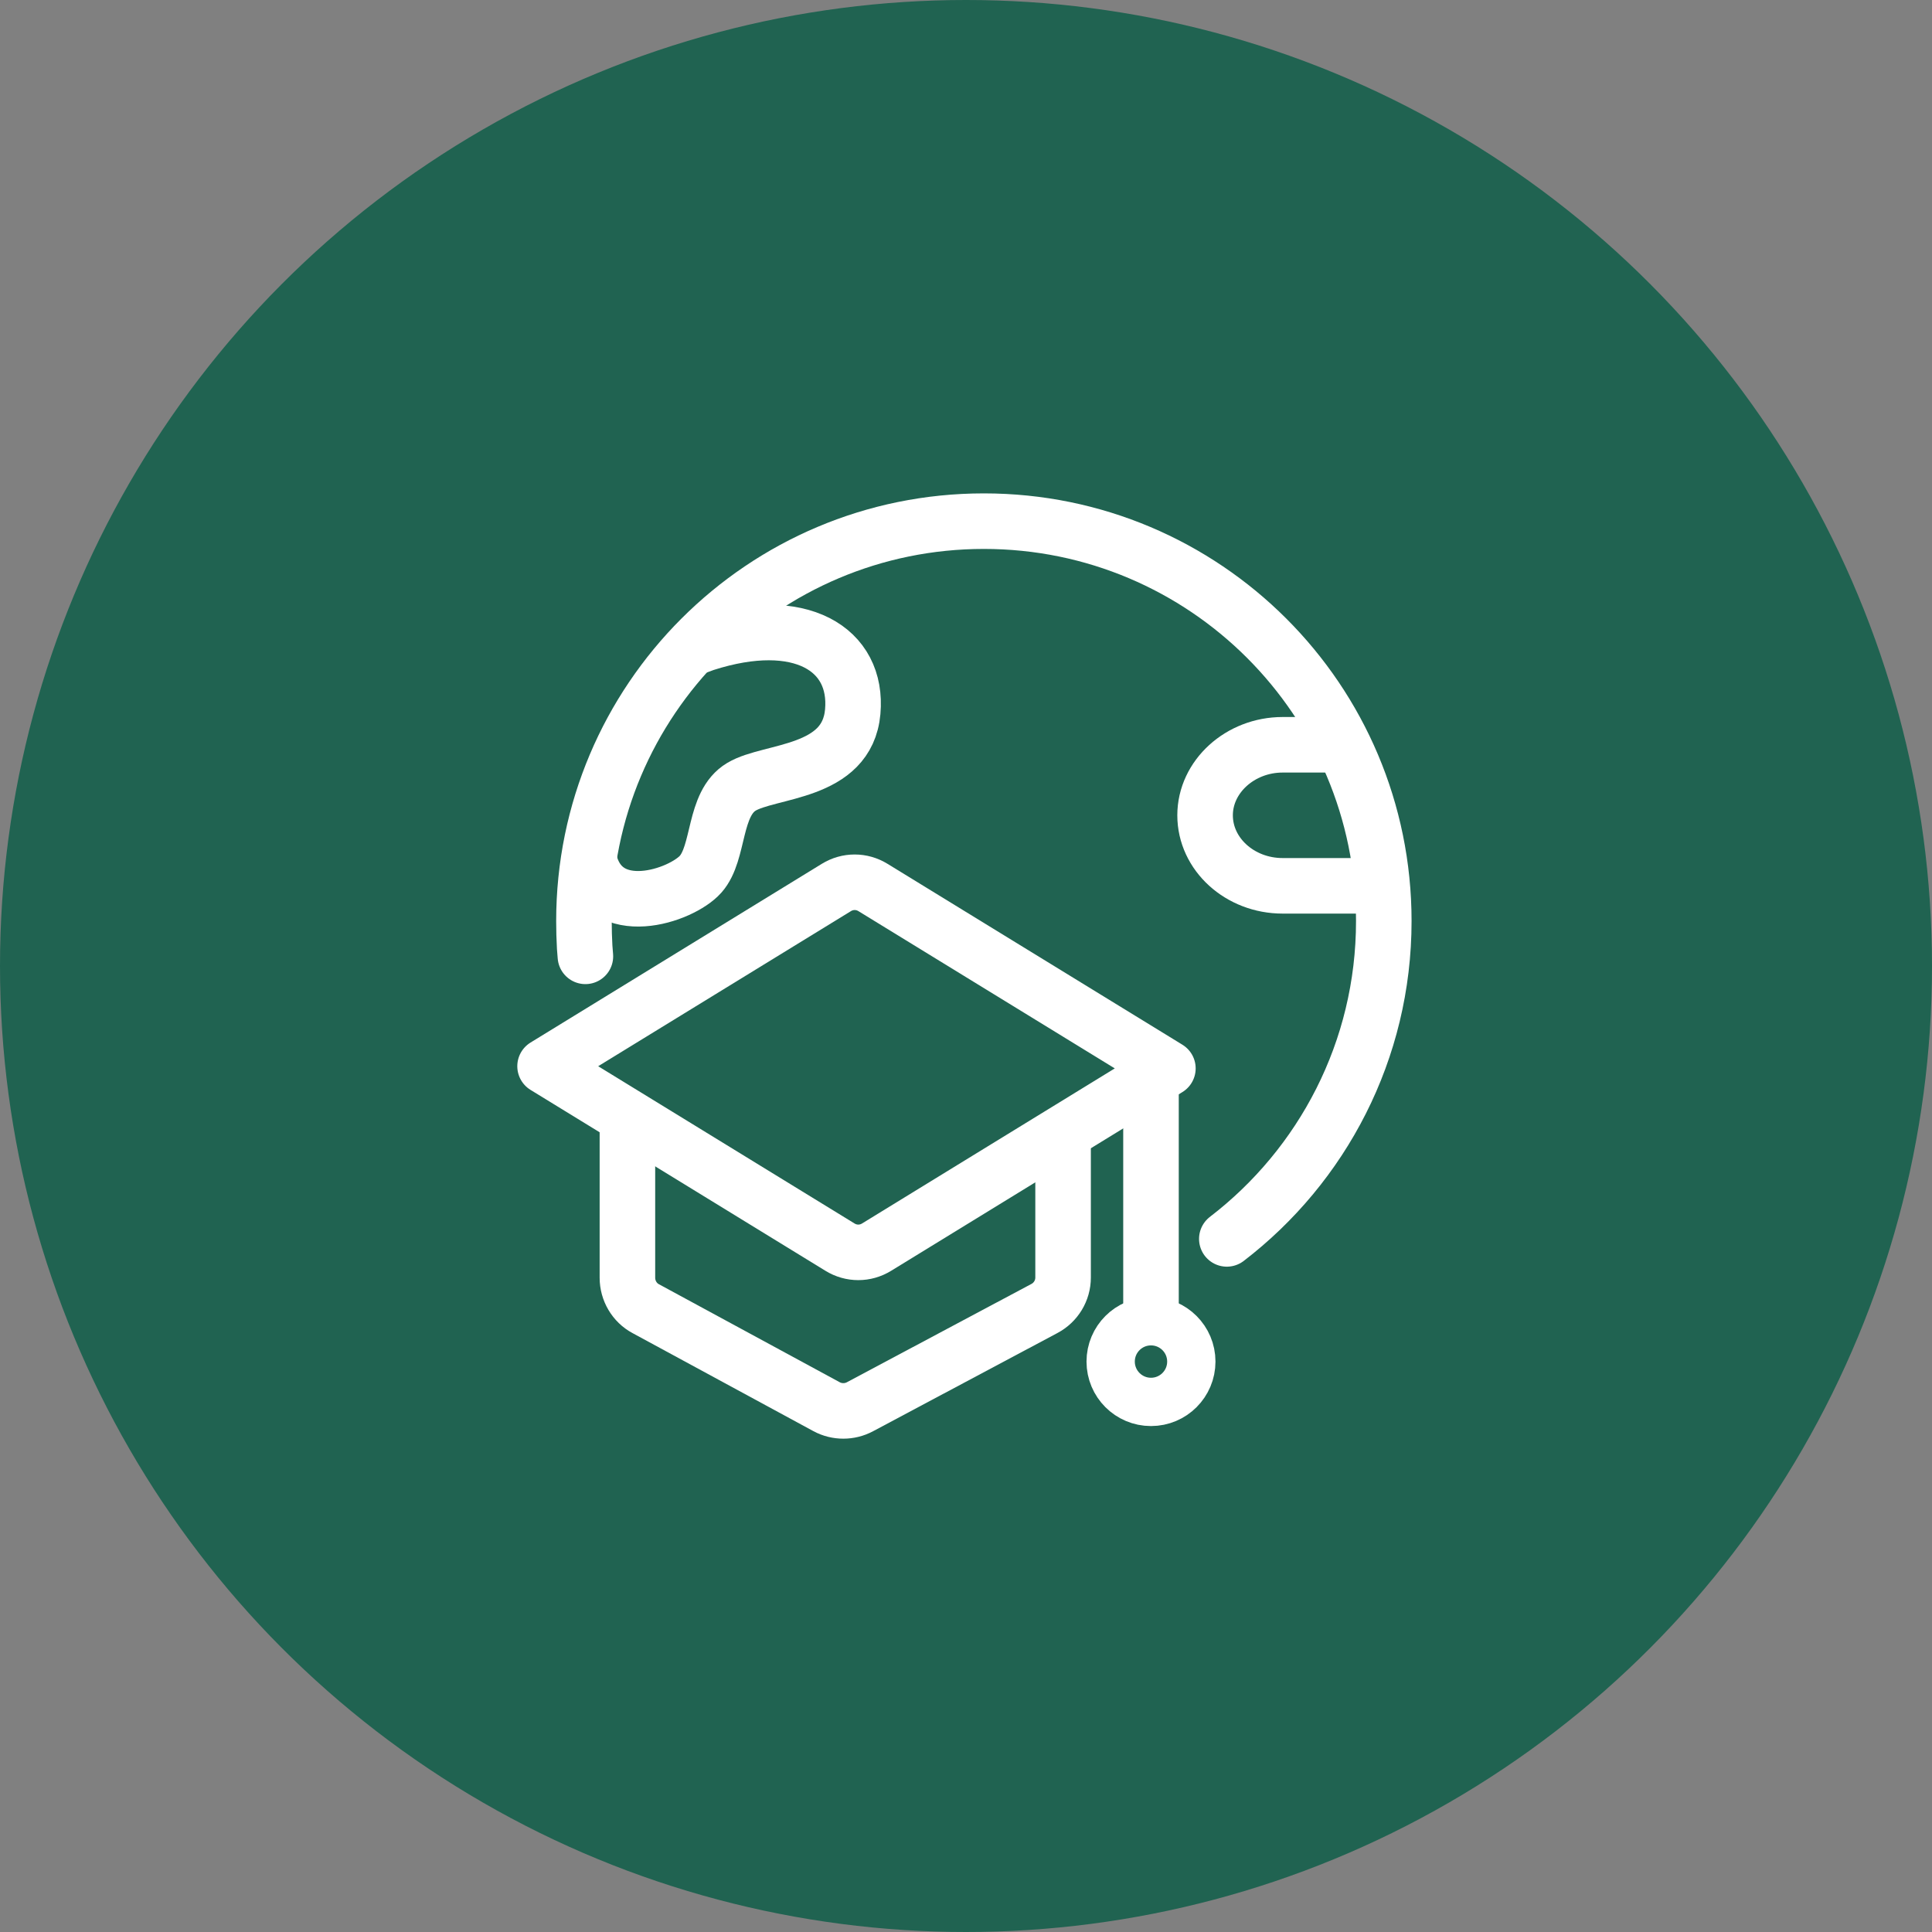
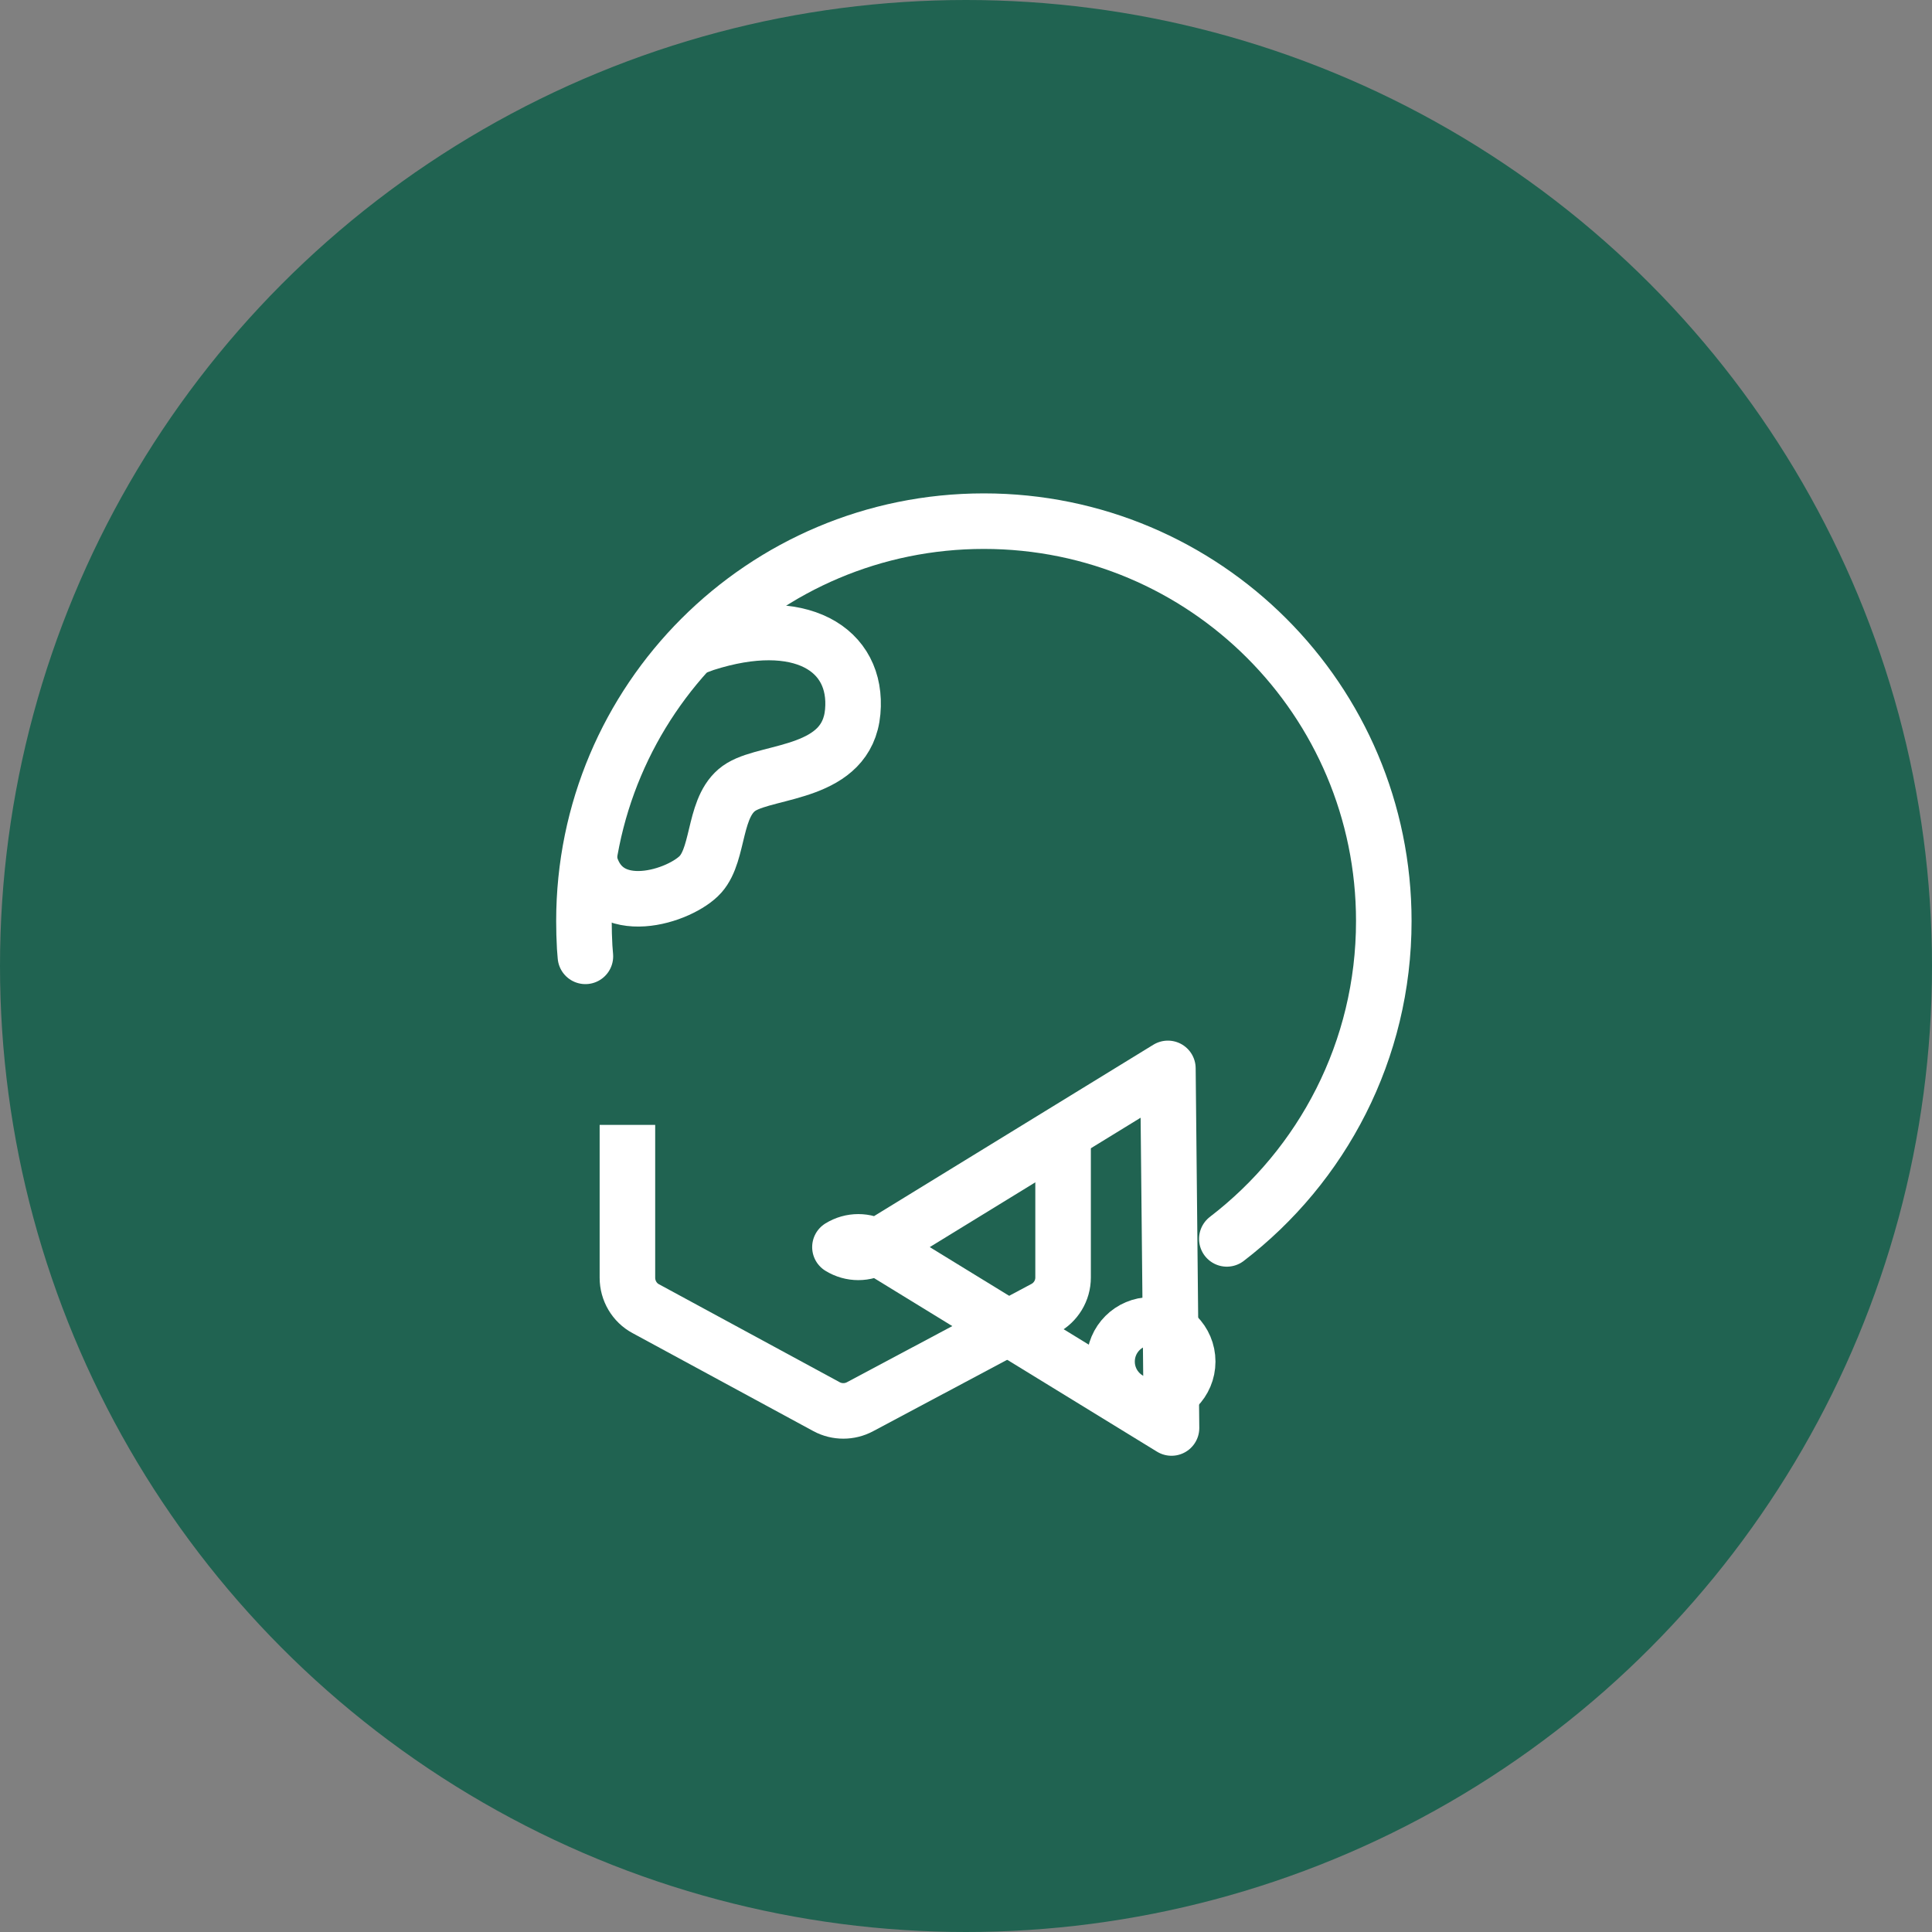
<svg xmlns="http://www.w3.org/2000/svg" id="Layer_1" data-name="Layer 1" viewBox="0 0 80 80">
  <rect x="0" y="0" width="80" height="80" fill="#808080" stroke="none" />
  <defs>
    <style>
      .cls-1 {
        stroke-linecap: round;
      }

      .cls-1, .cls-2, .cls-3, .cls-4 {
        stroke-width: 2.3px;
      }

      .cls-1, .cls-2, .cls-3, .cls-4, .cls-5 {
        fill: none;
        stroke: #fff;
      }

      .cls-1, .cls-3 {
        stroke-miterlimit: 10;
      }

      .cls-1, .cls-3, .cls-4 {
        fill-rule: evenodd;
      }

      .cls-2, .cls-4, .cls-5 {
        stroke-linejoin: round;
      }

      .cls-6 {
        fill: #206351;
      }

      .cls-5 {
        stroke-width: 2px;
      }
    </style>
  </defs>
  <g id="icn_80x80_home" data-name="icn 80x80 home">
    <circle id="Oval" class="cls-6" cx="40" cy="40" r="40" />
    <g>
      <path class="cls-1" d="m24.24,39.6c-.01-.13-.02-.25-.03-.38-.02-.36-.03-.72-.03-1.08,0-9.15,7.41-16.56,16.56-16.56s16.56,7.41,16.56,16.56c0,5.36-2.55,10.13-6.5,13.16" />
-       <path class="cls-3" d="m57.44,36.68h-4.33c-1.77,0-3.21-1.31-3.21-2.92h0c0-1.6,1.45-2.92,3.21-2.92h2.45" />
      <path class="cls-4" d="m24.4,35.64c.61,2.54,3.81,1.46,4.61.56s.52-2.92,1.69-3.62c1.18-.71,4.38-.52,4.61-3.11s-2.16-4.09-6.12-2.82l-.52.19" />
-       <path class="cls-2" d="m48.36,44.24l-12.06,7.4c-.47.29-1.05.29-1.52,0l-12.21-7.49,12.06-7.4c.47-.29,1.05-.29,1.52,0l12.21,7.49Z" />
+       <path class="cls-2" d="m48.36,44.24l-12.06,7.4c-.47.29-1.05.29-1.52,0c.47-.29,1.05-.29,1.52,0l12.21,7.49Z" />
      <g>
        <path class="cls-2" d="m44.02,47.13v5.77c0,.54-.3,1.03-.77,1.28l-7.64,4.07c-.43.23-.95.23-1.38,0l-7.49-4.06c-.47-.25-.76-.75-.76-1.28v-6.33" />
-         <line class="cls-2" x1="47.66" y1="44.73" x2="47.66" y2="55.41" />
        <circle class="cls-5" cx="47.66" cy="56.38" r="1.67" />
      </g>
    </g>
  </g>
</svg>